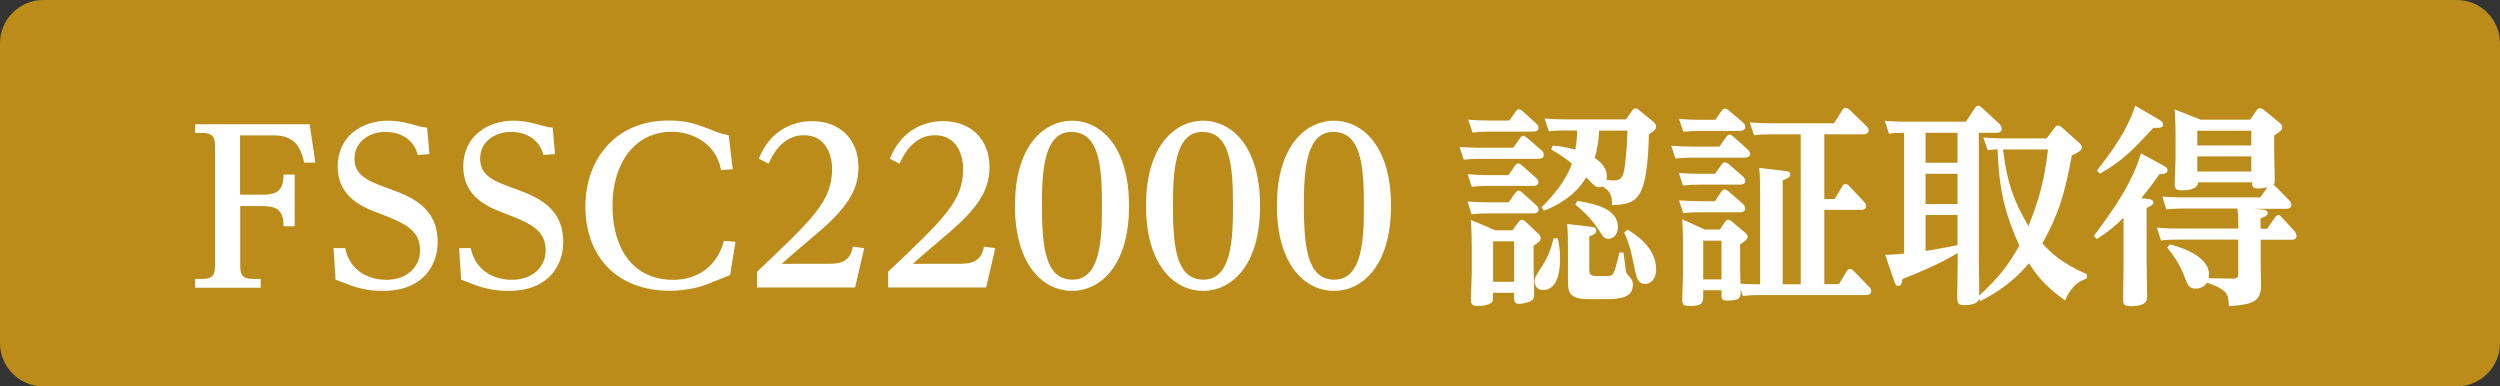
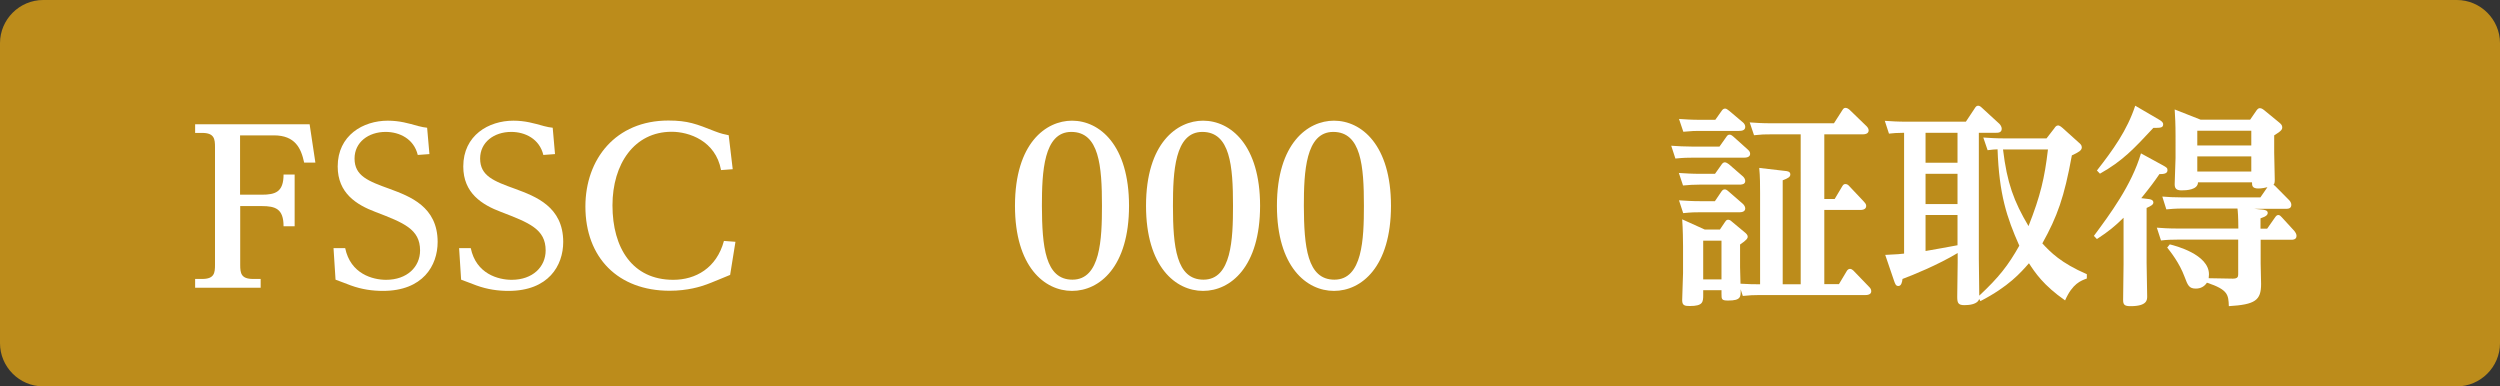
<svg xmlns="http://www.w3.org/2000/svg" version="1.2" baseProfile="tiny" id="FSSC22000_認証取得" x="0px" y="0px" viewBox="0 0 173.6 26.83" xml:space="preserve">
  <rect x="0" y="0" width="173.6" height="26.83" fill="#333333" stroke="none" />
  <g>
    <path fill="#BC8C1B" d="M173.6,23.83c0,1.65-1.35,3-3,3H3c-1.65,0-3-1.35-3-3V3c0-1.65,1.35-3,3-3h167.6c1.65,0,3,1.35,3,3V23.83z" />
    <g>
      <path fill="#FFFFFF" d="M18.17,13.52c0.96,0,1.52-0.19,1.52-1.4h0.77v3.59h-0.77c0-1.21-0.56-1.4-1.52-1.4h-1.49v4.08    c0,0.58,0.06,0.98,0.89,0.98h0.53v0.61h-4.55v-0.61h0.49c0.84,0,0.89-0.41,0.89-0.98v-8.17c0-0.56-0.04-0.99-0.89-0.99h-0.49V8.63    h7.95l0.4,2.66h-0.78C20.91,10.3,20.5,9.4,19.02,9.4h-2.35v4.12H18.17z" />
      <path fill="#FFFFFF" d="M23.16,17.23h0.81c0.37,1.79,1.91,2.2,2.84,2.2c1.46,0,2.36-0.9,2.36-2.04c0-1.48-1.14-1.92-3.09-2.67    c-1.33-0.5-2.63-1.31-2.63-3.16c0-2.16,1.76-3.18,3.48-3.18c0.81,0,1.43,0.18,2.1,0.37c0.25,0.07,0.46,0.1,0.63,0.12l0.16,1.83    l-0.81,0.06c-0.27-1.12-1.27-1.6-2.23-1.6c-1.2,0-2.16,0.72-2.16,1.85c0,1.21,0.95,1.57,2.45,2.11c1.4,0.52,3.32,1.23,3.32,3.68    c0,1.64-1.02,3.4-3.8,3.4c-0.72,0-1.46-0.1-2.23-0.38c-0.03-0.02-1.02-0.38-1.06-0.4L23.16,17.23z" />
      <path fill="#FFFFFF" d="M31.88,17.23h0.81c0.37,1.79,1.91,2.2,2.84,2.2c1.46,0,2.36-0.9,2.36-2.04c0-1.48-1.14-1.92-3.09-2.67    c-1.33-0.5-2.63-1.31-2.63-3.16c0-2.16,1.76-3.18,3.48-3.18c0.81,0,1.43,0.18,2.1,0.37c0.25,0.07,0.46,0.1,0.63,0.12l0.16,1.83    l-0.81,0.06c-0.27-1.12-1.27-1.6-2.23-1.6c-1.2,0-2.16,0.72-2.16,1.85c0,1.21,0.95,1.57,2.45,2.11c1.4,0.52,3.32,1.23,3.32,3.68    c0,1.64-1.02,3.4-3.8,3.4c-0.72,0-1.46-0.1-2.23-0.38c-0.03-0.02-1.02-0.38-1.06-0.4L31.88,17.23z" />
      <path fill="#FFFFFF" d="M50.88,11.75l-0.81,0.06c-0.38-2.04-2.23-2.66-3.43-2.66c-2.59,0-4.11,2.23-4.11,5.11    c0,2.97,1.39,5.17,4.22,5.17c1.55,0,3.01-0.81,3.52-2.7l0.8,0.06l-0.37,2.3c-0.25,0.1-1.39,0.58-1.63,0.66    c-0.41,0.15-1.31,0.44-2.57,0.44c-3.57,0-5.85-2.29-5.85-5.85c0-3.29,2.1-5.97,5.76-5.97c1.36,0,1.95,0.24,3.24,0.75    c0.41,0.16,0.69,0.22,0.95,0.27L50.88,11.75z" />
-       <path fill="#FFFFFF" d="M57.71,18.31c1.21,0,1.39-0.66,1.52-1.18l0.78,0.1l-0.63,2.73h-6.81v-1.09c3.95-3.74,5.21-4.93,5.21-7.16    c0-0.97-0.46-2.32-1.94-2.32c-0.32,0-1.63,0-2.47,1.98l-0.68-0.35c0.8-1.99,2.38-2.61,3.69-2.61c1.98,0,3.23,1.3,3.23,3.19    c0,1.46-0.63,2.66-2.69,4.45c-0.41,0.35-2.28,1.93-2.63,2.27H57.71z" />
-       <path fill="#FFFFFF" d="M66.81,18.31c1.21,0,1.39-0.66,1.52-1.18l0.78,0.1l-0.63,2.73h-6.81v-1.09c3.95-3.74,5.21-4.93,5.21-7.16    c0-0.97-0.46-2.32-1.94-2.32c-0.32,0-1.63,0-2.47,1.98l-0.68-0.35c0.8-1.99,2.38-2.61,3.69-2.61c1.98,0,3.23,1.3,3.23,3.19    c0,1.46-0.63,2.66-2.69,4.45c-0.41,0.35-2.28,1.93-2.63,2.27H66.81z" />
      <path fill="#FFFFFF" d="M74.44,8.38c1.92,0,3.96,1.7,3.96,5.91c0,4.24-2.05,5.91-3.96,5.91c-1.9,0-3.96-1.67-3.96-5.91    C70.48,9.93,72.64,8.38,74.44,8.38z M74.47,19.42c1.95,0,2.05-2.82,2.05-5.13c0-2.76-0.19-5.13-2.13-5.13    c-1.92,0-2.04,2.79-2.04,5.13C72.36,17.13,72.58,19.42,74.47,19.42z" />
      <path fill="#FFFFFF" d="M83.54,8.38c1.92,0,3.96,1.7,3.96,5.91c0,4.24-2.05,5.91-3.96,5.91c-1.9,0-3.96-1.67-3.96-5.91    C79.58,9.93,81.74,8.38,83.54,8.38z M83.57,19.42c1.95,0,2.05-2.82,2.05-5.13c0-2.76-0.19-5.13-2.13-5.13    c-1.92,0-2.04,2.79-2.04,5.13C81.45,17.13,81.68,19.42,83.57,19.42z" />
      <path fill="#FFFFFF" d="M92.63,8.38c1.92,0,3.96,1.7,3.96,5.91c0,4.24-2.05,5.91-3.96,5.91c-1.9,0-3.96-1.67-3.96-5.91    C88.67,9.93,90.83,8.38,92.63,8.38z M92.66,19.42c1.95,0,2.05-2.82,2.05-5.13c0-2.76-0.19-5.13-2.13-5.13    c-1.92,0-2.04,2.79-2.04,5.13C90.55,17.13,90.77,19.42,92.66,19.42z" />
-       <path fill="#FFFFFF" d="M105.08,10.26l0.46-0.65c0.07-0.1,0.13-0.18,0.24-0.18c0.07,0,0.19,0.09,0.27,0.15l0.99,0.86    c0.09,0.07,0.16,0.19,0.16,0.31c0,0.28-0.31,0.28-0.41,0.28h-4c-0.29,0-0.55,0-1.15,0.06l-0.29-0.89c0.46,0.03,0.9,0.06,1.49,0.06    H105.08z M104.75,12.15l0.43-0.61c0.06-0.09,0.13-0.19,0.25-0.19c0.06,0,0.1,0.01,0.27,0.15l0.95,0.84    c0.07,0.06,0.18,0.18,0.18,0.3c0,0.27-0.31,0.27-0.44,0.27h-3.04c-0.41,0-0.75,0.02-1.15,0.06l-0.29-0.87    c0.46,0.03,0.9,0.06,1.49,0.06H104.75z M104.77,14.04l0.43-0.61c0.07-0.1,0.13-0.19,0.25-0.19c0.07,0,0.12,0.01,0.27,0.15    l0.96,0.86c0.07,0.06,0.16,0.16,0.16,0.3c0,0.27-0.31,0.27-0.44,0.27h-3.06c-0.29,0-0.56,0-1.15,0.06l-0.29-0.89    c0.43,0.03,0.89,0.06,1.49,0.06H104.77z M104.8,8.38l0.43-0.61c0.06-0.09,0.13-0.18,0.24-0.18c0.07,0,0.13,0.01,0.28,0.15    l0.93,0.84c0.06,0.06,0.16,0.18,0.16,0.29c0,0.27-0.31,0.27-0.44,0.27h-3c-0.4,0-0.74,0.03-1.15,0.06l-0.3-0.89    c0.46,0.03,0.9,0.06,1.49,0.06H104.8z M105.43,15.44c0.07-0.1,0.13-0.18,0.24-0.18s0.22,0.09,0.25,0.12l0.88,0.83    c0.1,0.1,0.18,0.18,0.18,0.33c0,0.19-0.06,0.22-0.49,0.53v1.37c0,0.15,0.04,1.67,0.04,1.99c0,0.24-0.03,0.43-0.41,0.55    c-0.24,0.07-0.46,0.12-0.61,0.12c-0.38,0-0.38-0.15-0.38-0.77h-1.46c0,0.58,0,0.64-0.18,0.74c-0.25,0.15-0.68,0.18-0.88,0.18    c-0.37,0-0.47-0.13-0.47-0.43c0-0.29,0.06-1.61,0.06-1.88v-1.82c0-0.41-0.02-1.26-0.06-1.85l1.68,0.72h1.21L105.43,15.44z     M105.14,16.76h-1.46v2.81h1.46V16.76z M108.17,16.55c0.07,0.3,0.16,0.71,0.16,1.39c0,0.4,0,2.2-1.18,2.2    c-0.52,0-0.59-0.46-0.59-0.59c0-0.27,0.06-0.35,0.55-1.11c0.22-0.34,0.54-0.92,0.77-1.89H108.17z M107.04,14.39    c0.65-0.62,1.74-1.85,2.11-3.04c-0.4-0.32-0.78-0.58-1.43-0.97l0.1-0.27c0.38,0.03,0.78,0.07,1.57,0.28    c0.07-0.44,0.12-0.74,0.13-1.33h-0.86c-0.22,0-0.59,0-1.11,0.06l-0.29-0.89c0.52,0.04,0.86,0.06,1.43,0.06h4.21l0.44-0.61    c0.06-0.09,0.13-0.16,0.22-0.16c0.12,0,0.22,0.09,0.28,0.15l1,0.81c0.07,0.06,0.16,0.19,0.16,0.32c0,0.09,0,0.22-0.5,0.53    c-0.12,4.56-0.78,4.84-2.57,4.92c0.02-0.59-0.06-0.99-0.69-1.31c-0.03,0.03-0.09,0.06-0.19,0.06c-0.25,0-0.32-0.07-0.9-0.69    c-0.37,0.62-1.12,1.61-2.94,2.32L107.04,14.39z M110.5,15.75c0.19,0.03,0.35,0.07,0.35,0.27c0,0.13-0.06,0.24-0.49,0.4v2.23    c0,0.32,0,0.52,0.53,0.52h0.66c0.5,0,0.52-0.03,0.9-1.64l0.29,0.01c0.02,0.1,0.15,1.23,0.16,1.3c0.02,0.09,0.07,0.19,0.28,0.41    c0.15,0.16,0.21,0.34,0.21,0.52c0,1-1.15,1-1.94,1h-1.18c-1.39,0-1.39-0.56-1.39-1.37v-2.11c0-0.68-0.01-1.27-0.06-1.74    L110.5,15.75z M109.53,13.95c1.46,0.22,2.82,0.64,2.82,1.82c0,0.41-0.25,0.81-0.66,0.81c-0.29,0-0.36-0.12-0.69-0.64    c-0.58-0.89-1.33-1.51-1.61-1.74L109.53,13.95z M111.05,9.06c-0.03,0.62-0.13,1.31-0.31,1.91c0.47,0.31,0.84,0.72,0.84,1.29    c0,0.12-0.02,0.18-0.02,0.24c0.31,0.03,0.4,0.03,0.5,0.03c0.44,0,0.63-0.16,0.74-0.8c0.03-0.19,0.18-1.24,0.21-2.66H111.05z     M113.01,15.94c0.5,0.31,1.99,1.21,1.99,2.75c0,0.78-0.46,1.03-0.78,1.03c-0.46,0-0.58-0.43-0.67-0.87    c-0.28-1.36-0.35-1.77-0.77-2.7L113.01,15.94z" />
      <path fill="#FFFFFF" d="M119.4,10.18l0.46-0.65c0.07-0.1,0.12-0.18,0.24-0.18c0.07,0,0.13,0.02,0.28,0.15l0.97,0.87    c0.07,0.07,0.18,0.15,0.18,0.31c0,0.24-0.27,0.27-0.44,0.27h-3.6c-0.29,0-0.55,0-1.15,0.06l-0.29-0.89    c0.46,0.03,0.92,0.06,1.49,0.06H119.4z M119.09,12.07l0.46-0.65c0.04-0.06,0.12-0.15,0.22-0.15c0.1,0,0.22,0.09,0.28,0.13    l0.99,0.86c0.07,0.07,0.15,0.18,0.15,0.31c0,0.25-0.29,0.25-0.41,0.25h-2.76c-0.4,0-0.74,0.02-1.15,0.06l-0.29-0.87    c0.46,0.03,0.9,0.06,1.49,0.06H119.09z M119.09,13.96l0.44-0.65c0.07-0.1,0.13-0.16,0.24-0.16c0.07,0,0.15,0.04,0.27,0.15    l0.99,0.86c0.06,0.06,0.16,0.18,0.16,0.31c0,0.27-0.32,0.27-0.43,0.27h-2.73c-0.29,0-0.56,0-1.15,0.06l-0.29-0.89    c0.43,0.03,0.9,0.06,1.49,0.06H119.09z M119.11,8.32l0.44-0.62c0.06-0.09,0.13-0.16,0.24-0.16c0.09,0,0.16,0.06,0.28,0.15    l0.96,0.81c0.09,0.07,0.16,0.19,0.16,0.31c0,0.27-0.29,0.28-0.44,0.28h-2.72c-0.29,0-0.53,0-1.14,0.06l-0.3-0.89    c0.43,0.03,0.89,0.06,1.48,0.06H119.11z M127.69,19.74l0.55-0.92c0.04-0.07,0.12-0.15,0.22-0.15c0.1,0,0.19,0.07,0.24,0.12    l1.08,1.12c0.07,0.07,0.16,0.16,0.16,0.31c0,0.25-0.28,0.27-0.43,0.27h-7.4c-0.37,0-0.56,0.01-1.09,0.06l-0.15-0.46    c0.01,0.52,0.03,0.78-0.87,0.78c-0.46,0-0.46-0.09-0.46-0.47v-0.25h-1.27v0.33c0,0.5-0.02,0.77-0.93,0.77    c-0.34,0-0.53-0.03-0.53-0.4c0-0.31,0.06-1.61,0.06-1.88v-1.89c0-0.24-0.01-1.2-0.06-1.85l1.57,0.71h1.05l0.35-0.52    c0.1-0.15,0.15-0.16,0.22-0.16c0.09,0,0.15,0.03,0.25,0.12l0.96,0.8c0.03,0.03,0.15,0.13,0.15,0.25c0,0.12-0.07,0.24-0.53,0.55    v1.58c0,0.25,0.03,0.95,0.03,1.14c0.74,0.04,0.84,0.04,1.36,0.04v-6.32c0-0.5,0-1.18-0.06-1.76l1.8,0.21    c0.15,0.01,0.36,0.04,0.36,0.24c0,0.18-0.16,0.27-0.53,0.41v7.22h1.25V9.33h-2.13c-0.37,0-0.56,0-1.11,0.06L121.5,8.5    c0.4,0.03,0.86,0.06,1.43,0.06h4.42l0.59-0.92c0.06-0.1,0.12-0.15,0.21-0.15c0.12,0,0.24,0.09,0.27,0.12l1.18,1.14    c0.04,0.04,0.16,0.16,0.16,0.3c0,0.27-0.31,0.28-0.44,0.28h-2.64v4.49h0.72l0.53-0.89c0.07-0.13,0.15-0.15,0.22-0.15    c0.1,0,0.19,0.06,0.24,0.12l1.02,1.08c0.09,0.1,0.18,0.19,0.18,0.32c0,0.28-0.33,0.28-0.44,0.28h-2.47v5.15H127.69z M118.27,16.71    v2.69h1.27v-2.69H118.27z" />
      <path fill="#FFFFFF" d="M137.72,9.55c0.43,0.03,0.88,0.06,1.48,0.06h2.91l0.55-0.71c0.04-0.07,0.13-0.19,0.25-0.19    c0.12,0,0.29,0.15,0.32,0.18l1.11,1c0.12,0.1,0.22,0.19,0.22,0.34c0,0.22-0.22,0.34-0.69,0.56c-0.53,2.91-1.01,4.24-2.05,6.11    c0.56,0.61,1.29,1.36,3.09,2.14v0.3c-0.41,0.15-1,0.35-1.51,1.52c-1.51-1.05-2.1-1.95-2.51-2.58c-0.58,0.66-1.4,1.61-3.37,2.63    l-0.09-0.15c-0.1,0.37-0.68,0.43-1.02,0.43c-0.44,0-0.5-0.16-0.5-0.58c0-0.37,0.03-2.02,0.03-2.36v-0.68    c-1.38,0.83-3.13,1.54-3.83,1.8c-0.03,0.25-0.09,0.49-0.29,0.49c-0.18,0-0.22-0.15-0.3-0.37l-0.61-1.79    c0.9-0.04,1.04-0.06,1.31-0.09V9.22c-0.43,0-0.84,0.03-1.05,0.06l-0.29-0.89c0.43,0.03,0.89,0.06,1.49,0.06h4.14l0.63-0.95    c0.04-0.06,0.1-0.16,0.22-0.16c0.1,0,0.19,0.07,0.27,0.15l1.21,1.11c0.07,0.07,0.16,0.21,0.16,0.34c0,0.28-0.27,0.28-0.38,0.28    h-1.21v8.74c0,0.41,0.03,2.48,0.03,2.57c1.36-1.27,2.01-2.1,2.78-3.47c-0.87-1.96-1.4-3.56-1.51-6.69    c-0.22,0.01-0.32,0.01-0.69,0.06L137.72,9.55z M135.93,9.22h-2.22v2.08h2.22V9.22z M135.93,12.07h-2.22v2.1h2.22V12.07z     M135.93,14.93h-2.22v2.5c0.31-0.06,1.86-0.32,2.22-0.4V14.93z M139.09,10.38c0.28,2.33,0.75,3.6,1.77,5.32    c0.83-2.1,1.12-3.35,1.35-5.32H139.09z" />
      <path fill="#FFFFFF" d="M150.19,11.48c0.27,0.15,0.32,0.19,0.32,0.34c0,0.25-0.29,0.27-0.56,0.27c-0.32,0.47-0.61,0.87-1.26,1.67    l0.5,0.06c0.13,0.01,0.34,0.06,0.34,0.24c0,0.15-0.16,0.24-0.47,0.38v3.81c0,0.34,0.04,1.96,0.04,2.33c0,0.24,0,0.68-1.15,0.68    c-0.41,0-0.52-0.09-0.52-0.43c0-0.21,0.03-2.35,0.03-2.48v-3.23c-0.56,0.55-1.03,0.95-1.85,1.48l-0.21-0.22    c1.12-1.51,2.62-3.53,3.27-5.73L150.19,11.48z M149.88,8.28c0.21,0.12,0.33,0.21,0.33,0.35c0,0.25-0.19,0.25-0.68,0.25    c-1.35,1.45-2.14,2.3-3.71,3.18l-0.21-0.22c1.11-1.42,2.1-2.79,2.66-4.5L149.88,8.28z M158.95,13.89    c0.06,0.06,0.16,0.18,0.16,0.33c0,0.28-0.25,0.28-0.38,0.28h-2.19l0.61,0.06c0.09,0.02,0.32,0.04,0.32,0.22    c0,0.13-0.09,0.25-0.5,0.38v0.72h0.46l0.54-0.77c0.07-0.1,0.13-0.18,0.24-0.18c0.09,0,0.18,0.09,0.24,0.16l0.87,0.95    c0.09,0.12,0.15,0.22,0.15,0.34c0,0.27-0.27,0.27-0.38,0.27h-2.11v1.64c0,0.22,0.03,1.23,0.03,1.43c0,1.14-0.41,1.43-2.24,1.54    c-0.03-0.78-0.04-1.14-1.52-1.63c-0.18,0.27-0.44,0.41-0.77,0.41c-0.47,0-0.56-0.22-0.78-0.81c-0.37-1-1-1.77-1.21-2.04l0.18-0.22    c0.37,0.09,2.72,0.69,2.72,2.08c0,0.12-0.02,0.19-0.02,0.27l1.68,0.03c0.33,0,0.37-0.13,0.37-0.3v-2.41h-4.21    c-0.41,0-0.75,0.01-1.15,0.06l-0.29-0.89c0.38,0.03,0.81,0.06,1.49,0.06h4.17c0-0.8-0.04-1.26-0.06-1.39h-3.79    c-0.52,0-0.96,0.04-1.15,0.06l-0.28-0.89c0.29,0.03,0.89,0.06,1.48,0.06h5.33l0.49-0.71c-0.13,0.03-0.38,0.09-0.63,0.09    c-0.44,0-0.44-0.21-0.44-0.43h-3.75c-0.01,0.53-0.81,0.56-1.15,0.56c-0.38,0-0.47-0.16-0.47-0.43c0-0.28,0.06-1.57,0.06-1.82V9.45    c0-0.81-0.03-1.4-0.06-1.85l1.8,0.71h3.44l0.44-0.64c0.09-0.12,0.15-0.16,0.24-0.16c0.12,0,0.24,0.1,0.27,0.12l1.06,0.87    c0.12,0.1,0.22,0.19,0.22,0.34c0,0.13-0.03,0.24-0.56,0.56v1.2c0,0.16,0.04,1.7,0.04,1.88c0,0.24-0.04,0.3-0.09,0.35    c0.06,0.04,0.07,0.04,0.12,0.09L158.95,13.89z M152.58,9.08v1.02h3.75V9.08H152.58z M152.58,10.86v1.05h3.75v-1.05H152.58z" />
    </g>
  </g>
</svg>